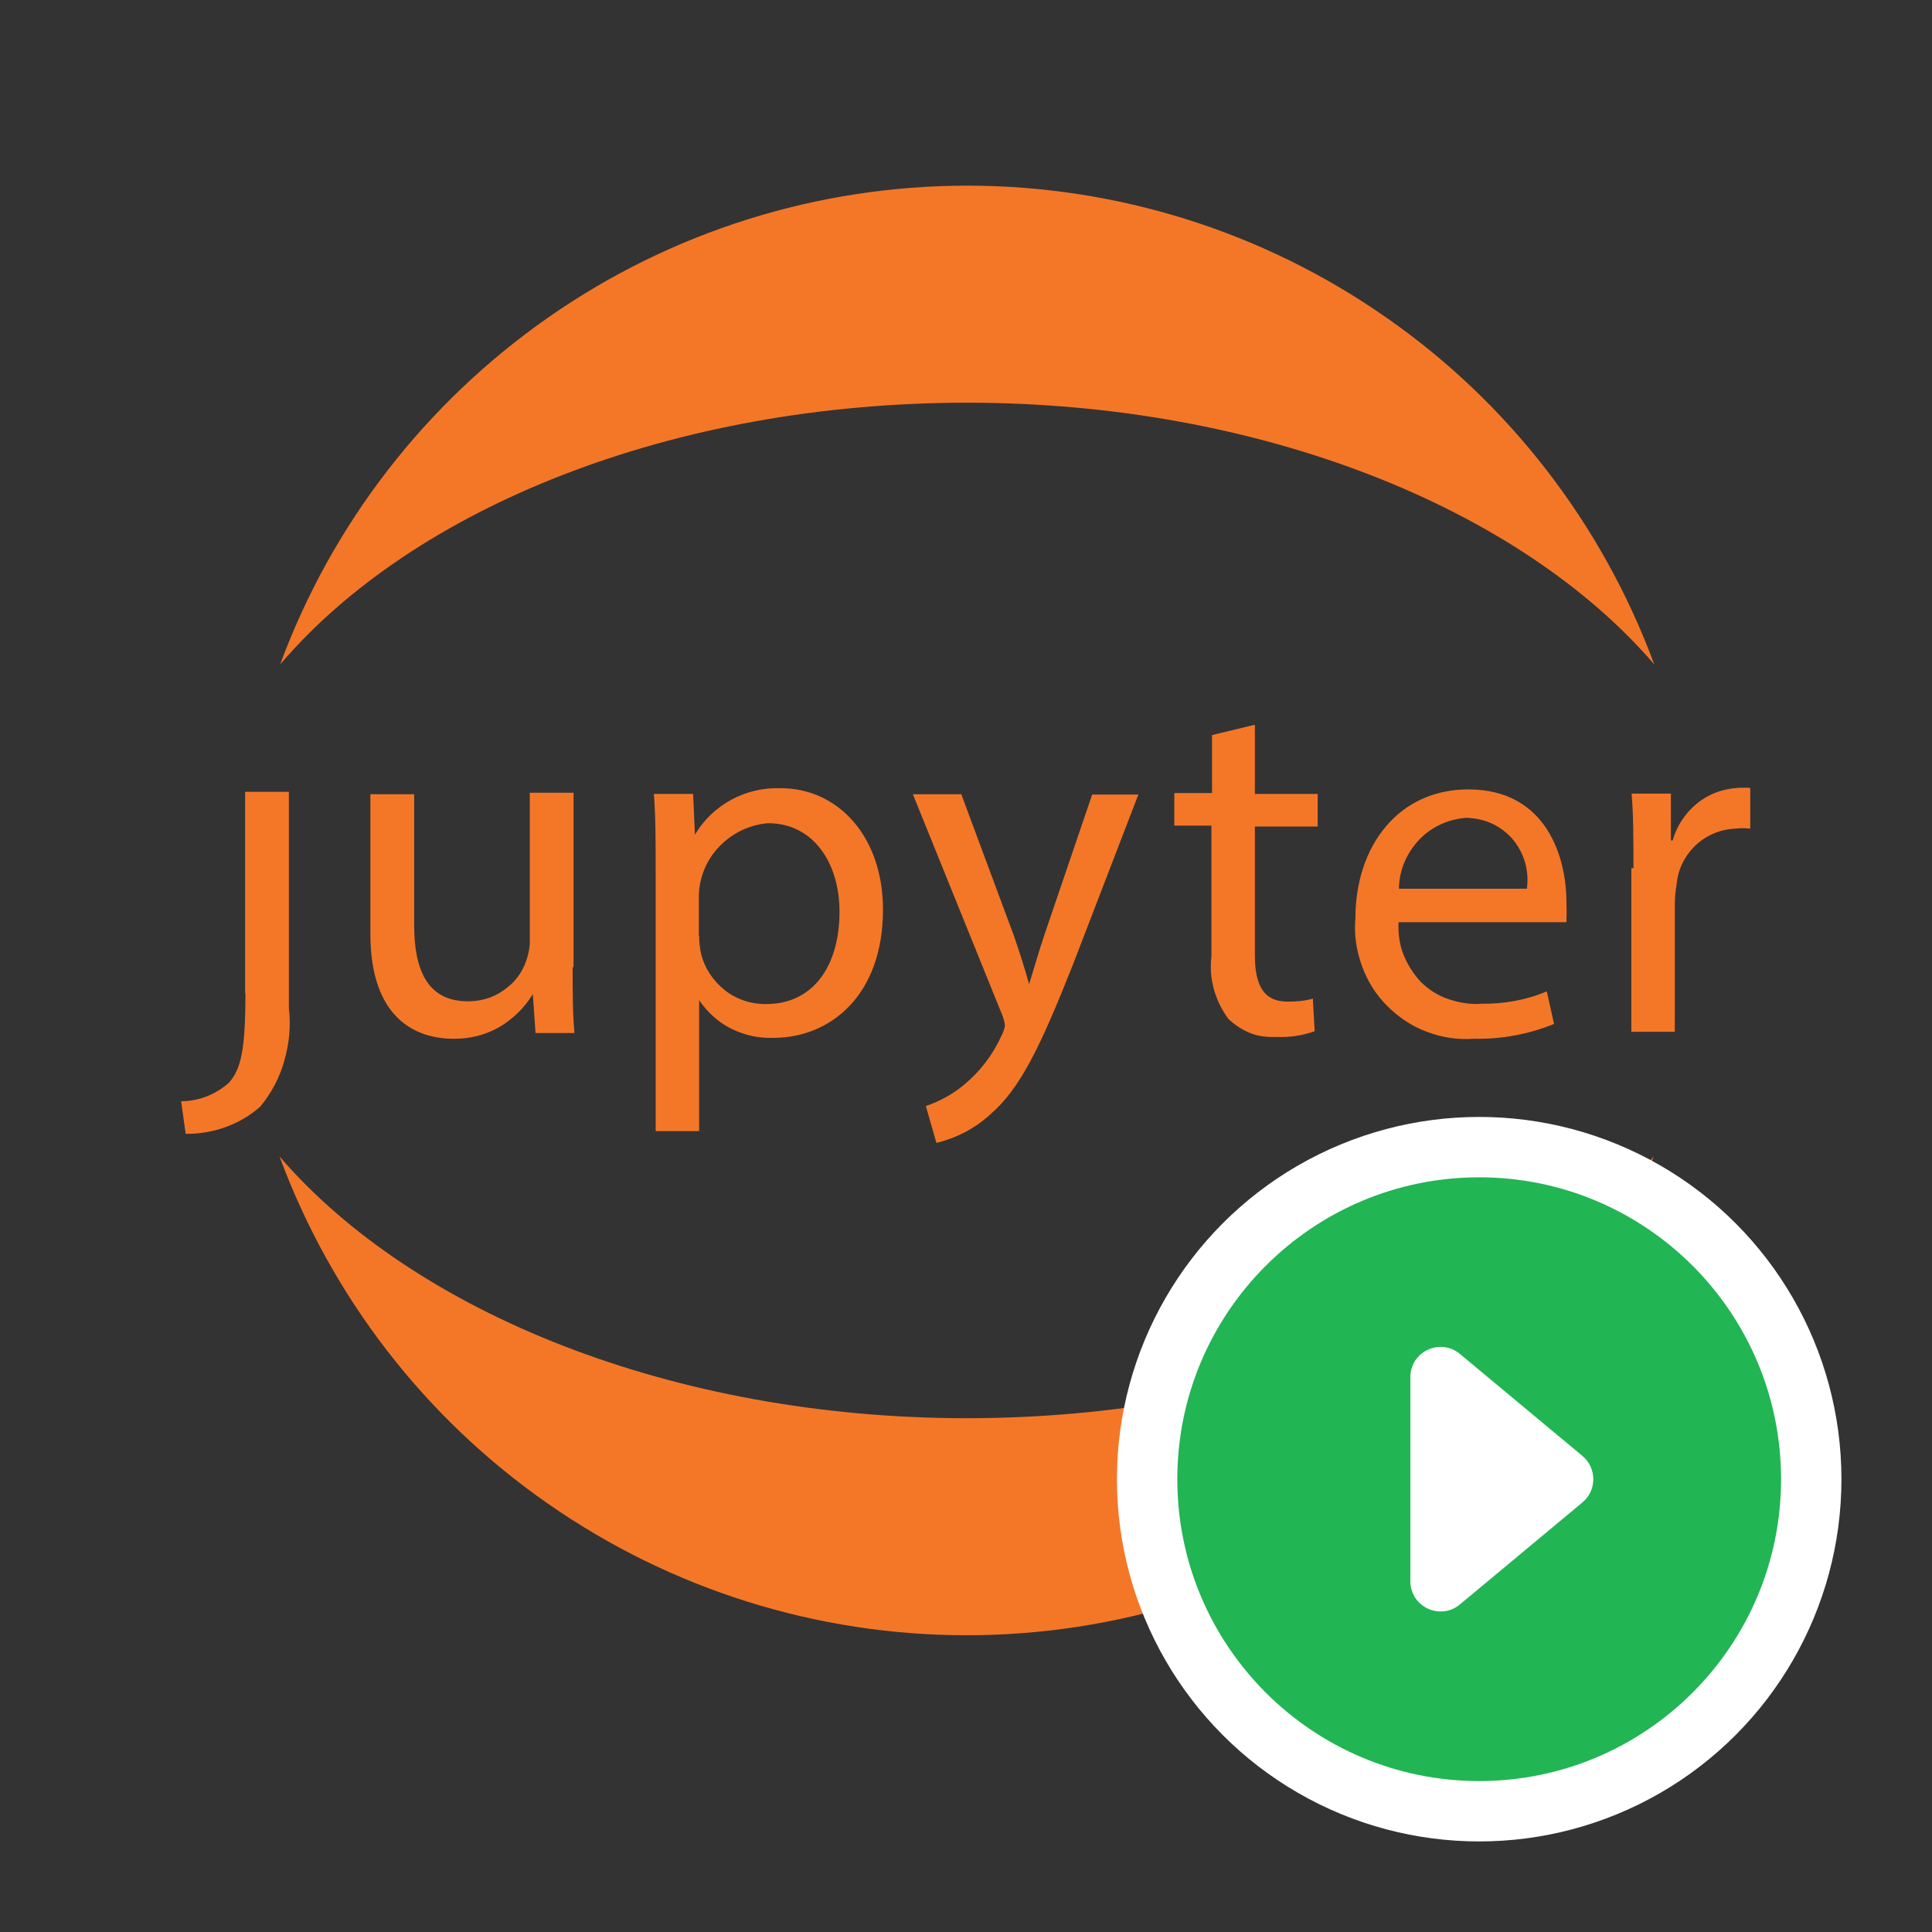
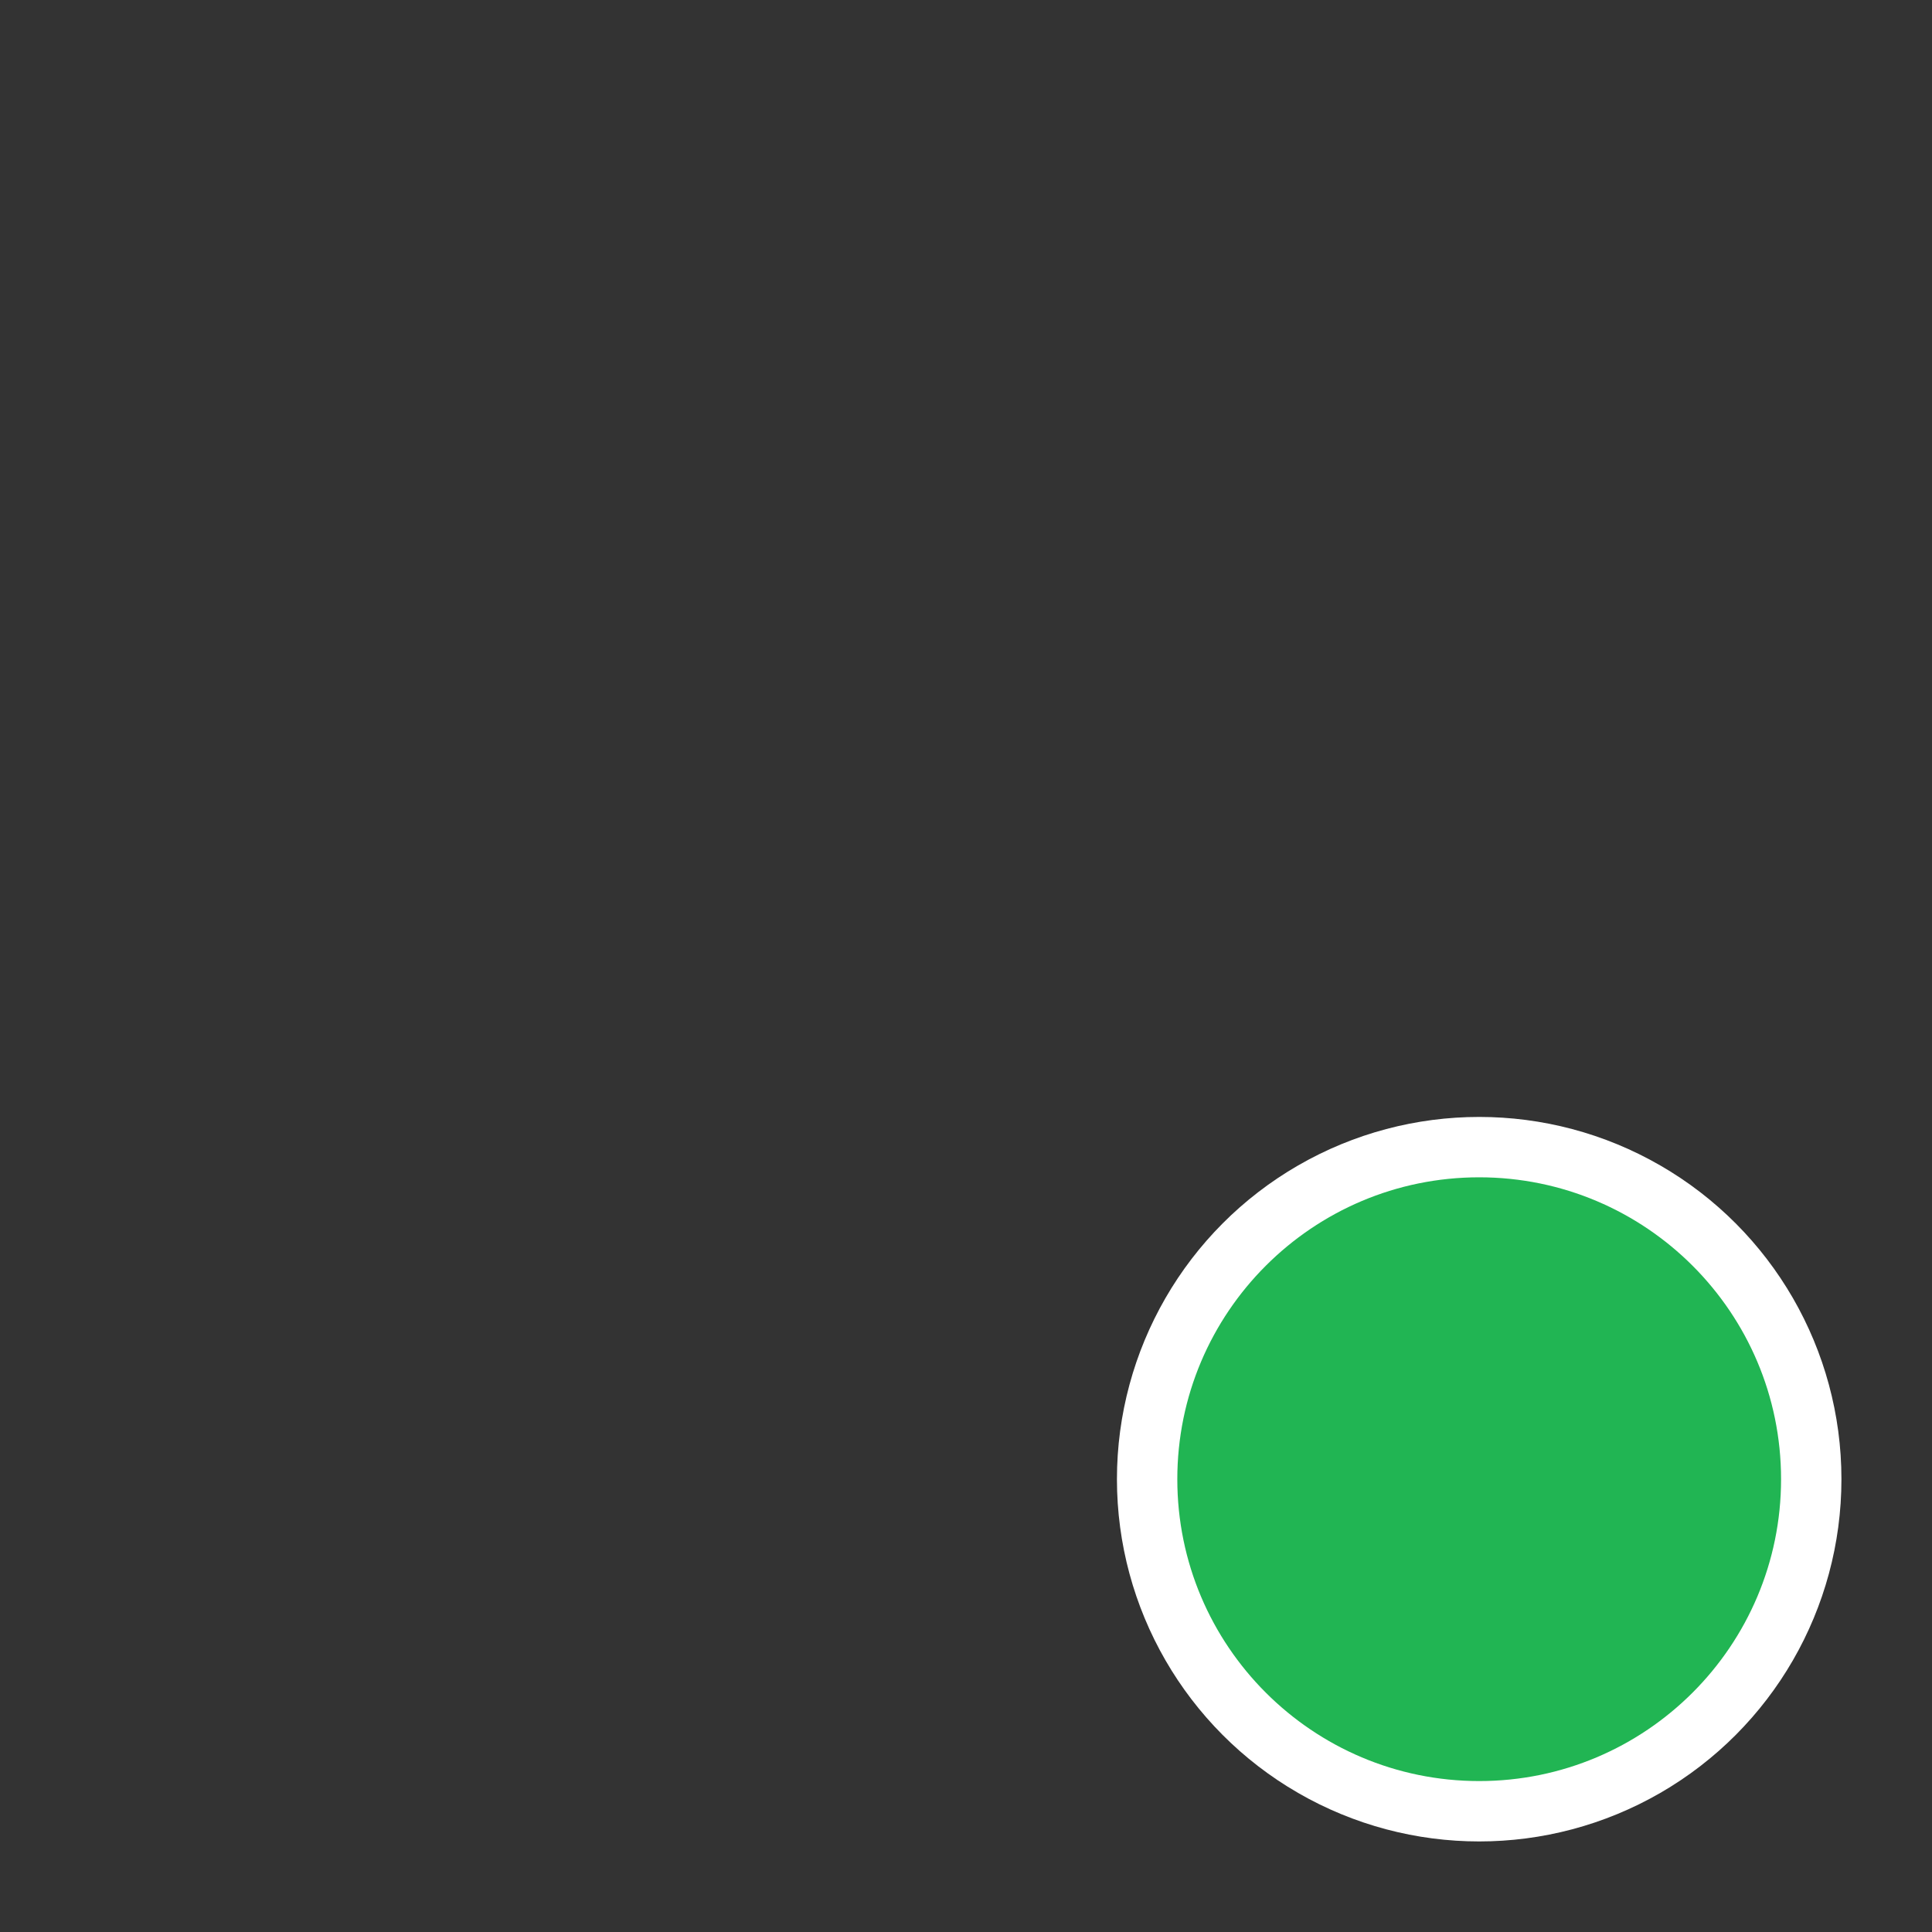
<svg xmlns="http://www.w3.org/2000/svg" viewBox="0 0 64 64">
  <rect x="0" y="0" width="64" height="64" fill="#333333" stroke="none" />
-   <path d="m8.13,32.9c0,1.9-.15,2.52-.55,2.97-.44.39-1,.61-1.58.61l.15,1.08c.9.01,1.79-.3,2.47-.9.37-.45.65-.97.8-1.53.16-.56.22-1.14.15-1.73v-7.17h-1.45v6.67h.01Zm10.84-.85c0,.82,0,1.53.06,2.17h-1.29l-.09-1.29c-.27.45-.66.83-1.12,1.1-.46.26-.99.39-1.51.38-1.25,0-2.75-.68-2.75-3.47v-4.63h1.45v4.34c0,1.51.46,2.52,1.78,2.52.27,0,.54-.05.79-.15s.47-.26.67-.44c.19-.19.34-.41.44-.67s.16-.52.15-.79v-4.86h1.45v5.76l-.04.05h.01Zm2.75-3.17c0-1.01,0-1.83-.06-2.58h1.3l.06,1.35c.29-.49.71-.89,1.21-1.16.5-.27,1.06-.4,1.63-.38,1.92,0,3.39,1.62,3.39,4.02,0,2.84-1.74,4.25-3.63,4.25-.49.02-.96-.09-1.39-.3s-.8-.55-1.07-.95h0v4.34h-1.44v-8.6h0Zm1.44,2.12c0,.19.02.39.06.58.12.49.4.91.79,1.22s.88.47,1.38.46c1.53,0,2.42-1.24,2.42-3.06,0-1.58-.84-2.93-2.37-2.93-.61.05-1.17.32-1.6.76s-.67,1.01-.69,1.62v1.35h.01Zm8.68-4.7l1.74,4.68c.18.52.38,1.14.51,1.62.15-.47.32-1.08.51-1.64l1.58-4.64h1.53l-2.17,5.64c-1.08,2.72-1.74,4.1-2.74,4.96-.5.46-1.12.78-1.78.94l-.35-1.22c.46-.16.89-.39,1.27-.71.52-.43.95-.99,1.23-1.61.06-.11.1-.23.12-.34-.01-.13-.05-.26-.1-.38l-2.95-7.29h1.58l.02.02-.02-.02Zm9.73-2.28v2.28h2.08v1.08h-2.08v4.27c0,.97.28,1.53,1.08,1.53.28,0,.57-.02.84-.1l.06,1.08c-.41.15-.85.21-1.29.19-.29.01-.58-.02-.85-.13-.27-.11-.51-.27-.72-.47-.44-.6-.65-1.33-.56-2.06v-4.34h-1.23v-1.08h1.25v-1.92s1.41-.34,1.41-.34Zm4.76,6.49c-.02.37.02.74.15,1.08s.33.66.58.93c.26.26.57.46.93.58s.72.18,1.08.15c.74.01,1.49-.12,2.17-.41l.24,1.08c-.84.34-1.74.51-2.65.49-.54.04-1.06-.04-1.56-.23-.5-.18-.95-.49-1.32-.86-.38-.38-.66-.83-.84-1.34-.18-.5-.26-1.04-.21-1.56,0-2.39,1.42-4.27,3.74-4.27,2.61,0,3.25,2.28,3.25,3.73.01.22.01.45,0,.67h-5.6l.04-.05v.02Zm4.25-1.08c.04-.29.02-.58-.06-.86s-.22-.54-.41-.77c-.19-.22-.43-.4-.69-.52s-.56-.18-.85-.19c-.6.05-1.16.3-1.57.74s-.65,1-.66,1.61h4.25Zm3.53-.67c0-.94,0-1.73-.06-2.47h1.3v1.55h.06c.13-.47.41-.9.8-1.22s.86-.49,1.36-.52c.13-.01.28-.01.41,0v1.35c-.17-.02-.33-.02-.5,0-.49.02-.96.22-1.32.56-.35.34-.58.79-.62,1.29-.04.22-.06.45-.06.67v4.21h-1.44v-5.42s.05,0,.05,0Zm-22.08,18.22c-9.75,0-18.33-3.51-22.77-8.67,1.72,4.65,4.82,8.67,8.89,11.5,4.07,2.84,8.91,4.36,13.87,4.36s9.8-1.52,13.87-4.36,7.17-6.84,8.89-11.5c-4.42,5.18-12.97,8.67-22.77,8.67h.02Zm0-33.64c9.75,0,18.34,3.51,22.77,8.67-1.72-4.65-4.82-8.67-8.89-11.5-4.07-2.84-8.91-4.36-13.87-4.36s-9.8,1.52-13.87,4.36-7.17,6.84-8.89,11.5c4.43-5.19,12.97-8.67,22.77-8.67h-.02Z" fill="#F47728" stroke-width="0" />
  <g>
    <circle cx="49" cy="49" r="12" fill="#fff" stroke-width="0" />
    <path d="m49,39c-5.52,0-10,4.48-10,10s4.48,10,10,10,10-4.48,10-10-4.48-10-10-10Z" fill="#21b553" />
-     <path d="m52.42,48.23l-4.06-3.38c-.65-.54-1.64-.08-1.64.77v6.76c0,.85.99,1.31,1.64.77l4.06-3.38c.48-.4.48-1.14,0-1.54Z" fill="#fff" />
  </g>
</svg>